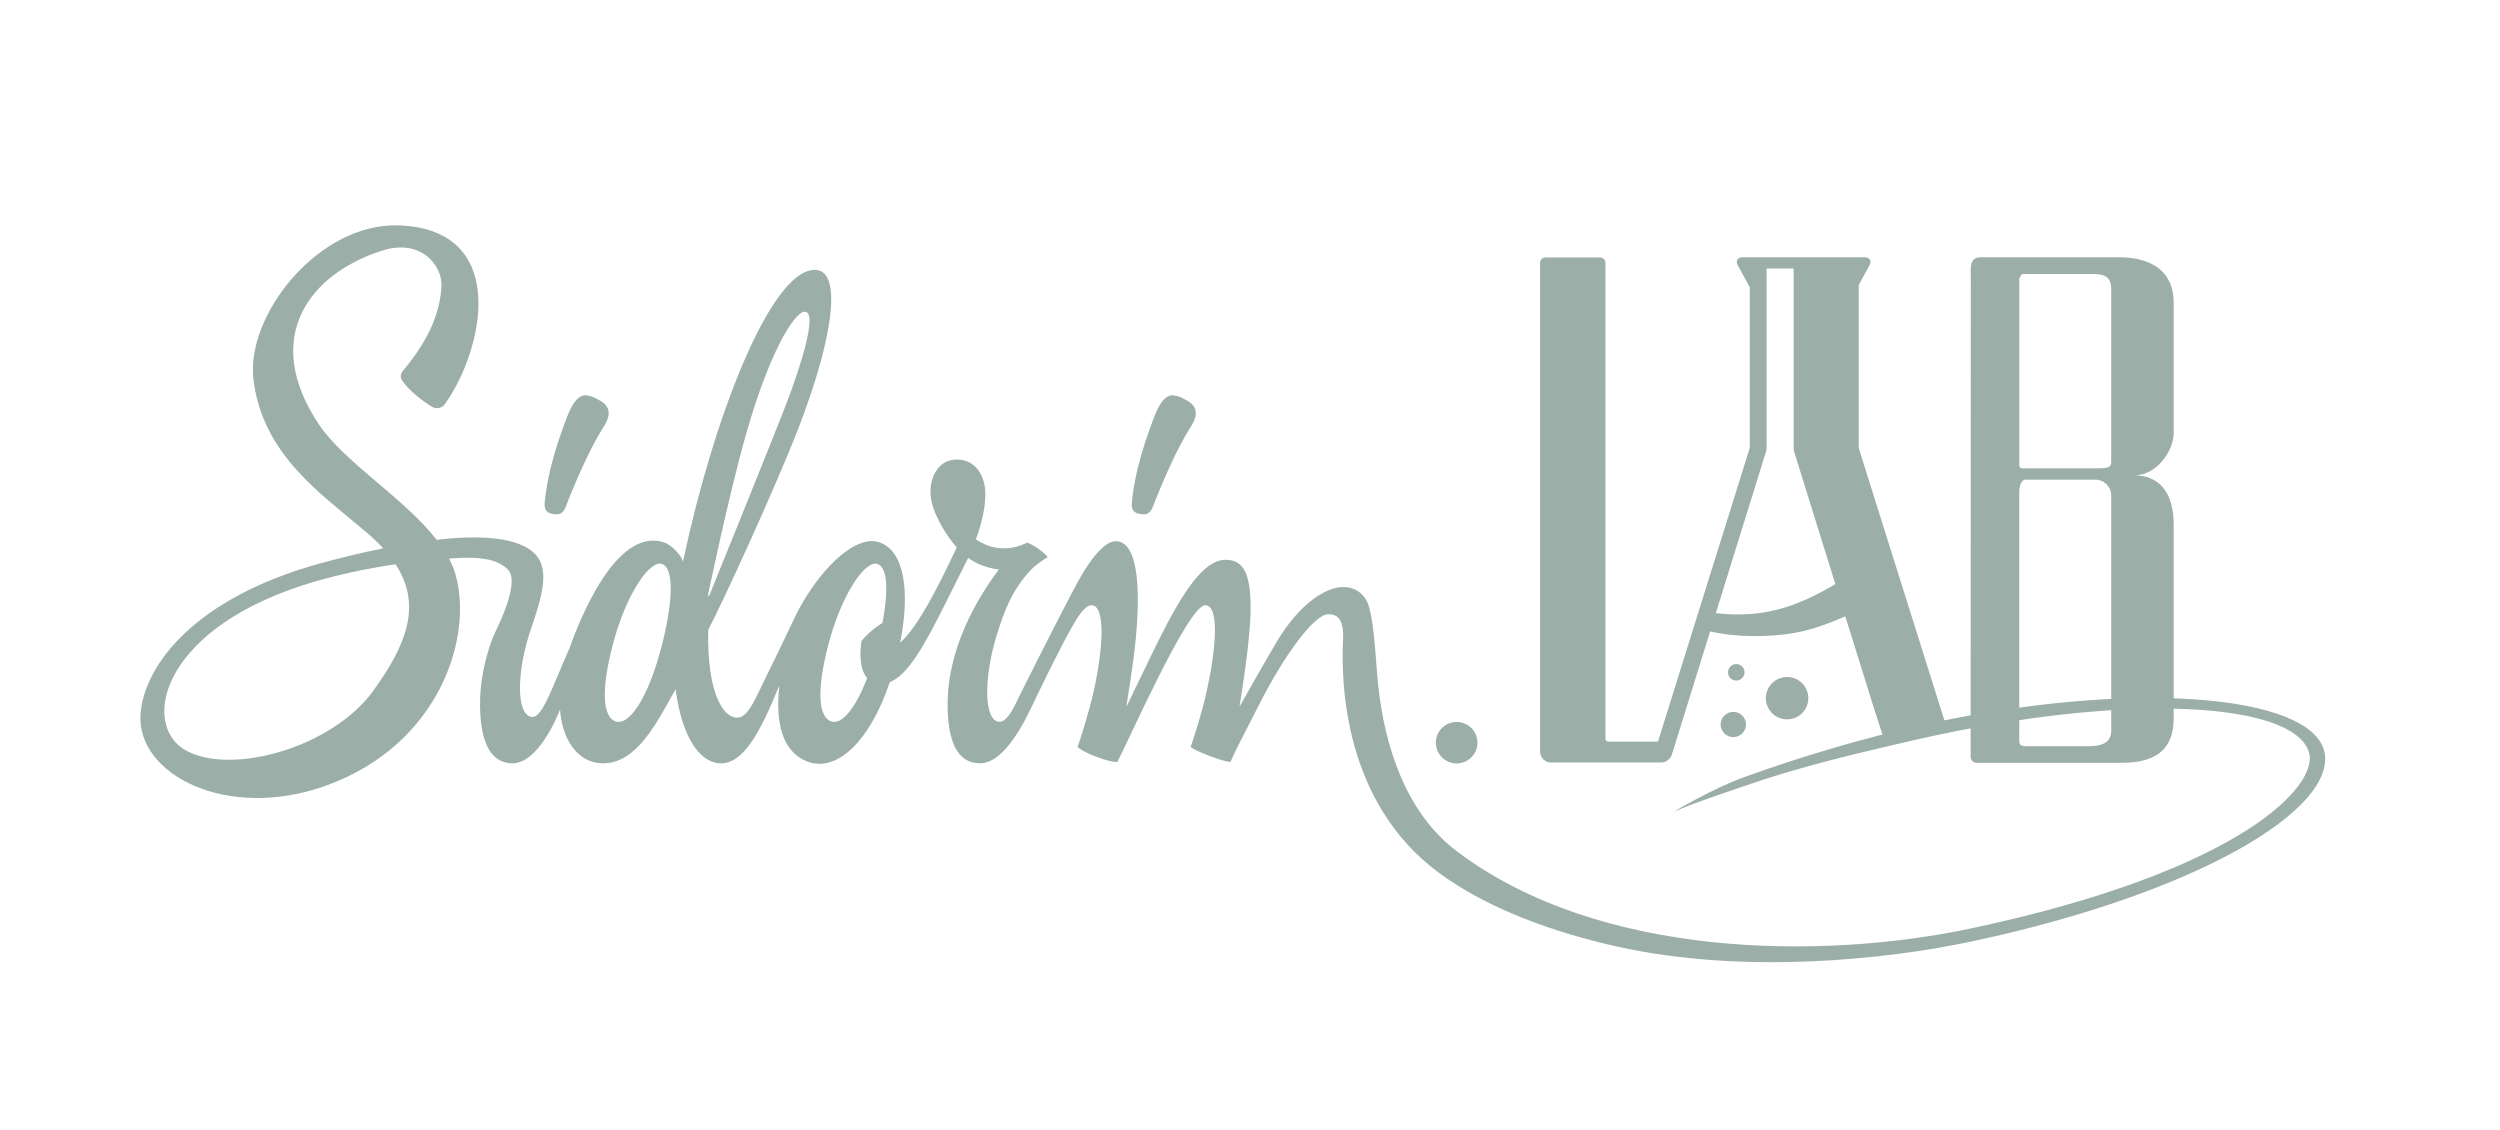
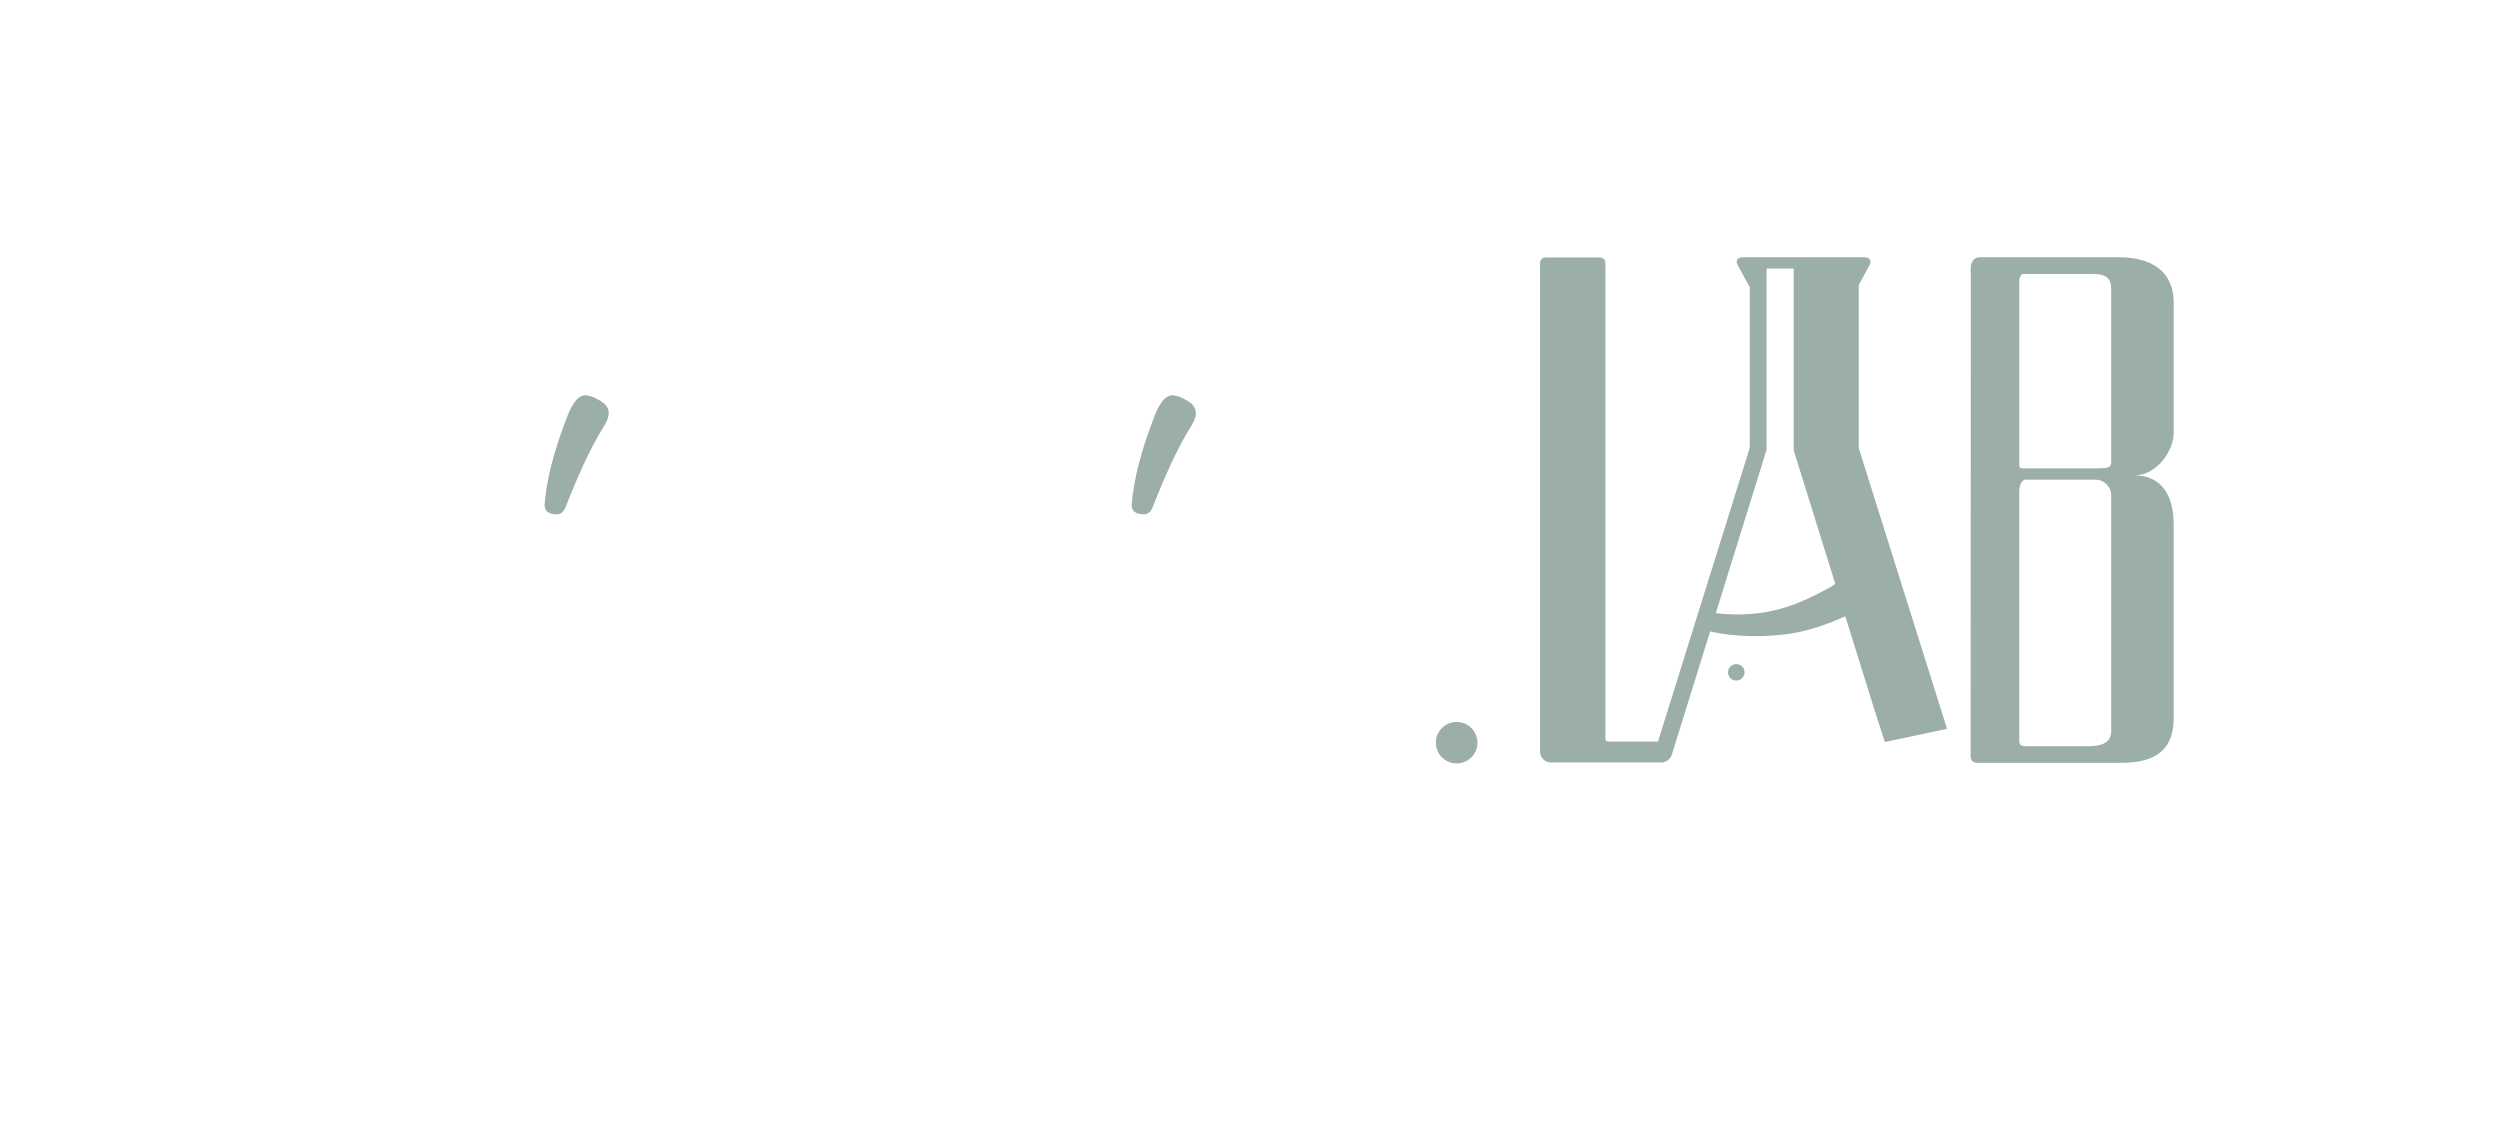
<svg xmlns="http://www.w3.org/2000/svg" width="230" height="104" viewBox="0 0 230 104" fill="none">
  <path d="M51.294 47.315C51.662 47.315 51.927 46.922 51.986 46.773C53.003 44.166 54.25 41.301 55.491 39.334C55.87 38.738 56.588 37.546 55.082 36.791C54.798 36.647 54.579 36.468 53.99 36.374C53.053 36.225 52.445 37.645 52.186 38.316C50.929 41.564 50.286 44.156 50.102 46.376C50.087 46.54 50.142 46.907 50.321 47.051C50.6 47.285 50.969 47.315 51.303 47.32L51.294 47.315Z" fill="#9BAEA8" />
  <path d="M105.309 47.315C105.678 47.315 105.942 46.922 106.002 46.773C107.019 44.166 108.265 41.301 109.507 39.334C109.886 38.738 110.604 37.546 109.098 36.791C108.814 36.647 108.594 36.468 108.006 36.374C107.069 36.225 106.461 37.645 106.201 38.316C104.945 41.564 104.302 44.156 104.118 46.376C104.103 46.54 104.157 46.907 104.337 47.051C104.616 47.285 104.985 47.315 105.319 47.32L105.309 47.315Z" fill="#9BAEA8" />
-   <path d="M213.842 69.166C212.665 63.853 196.029 62.487 176.96 66.678C171.396 67.9 165.399 69.703 160.344 71.54C157.592 72.543 153.987 74.674 153.987 74.674C156.4 73.661 158.514 73 160.628 72.265C164.945 70.771 169.287 69.648 176.292 68.049C195.351 63.699 210.9 64.503 212.416 69.176C213.408 72.226 206.224 80.122 181.352 85.411C167.727 88.311 147.192 88.232 134.061 78.344C129.35 74.798 127.385 68.7 126.787 62.984C126.543 60.659 126.413 56.13 125.601 55.053C125.252 54.591 124.728 54.01 123.557 54.01C122.011 54.01 119.628 55.475 117.544 58.901C116.677 60.332 114.294 64.558 114.085 64.925H114.045C114.045 64.925 114.957 59.547 115.042 56.567C115.146 52.852 114.473 51.502 112.743 51.502C110.744 51.502 108.8 54.486 106.592 58.911C105.874 60.352 103.954 64.349 103.68 64.925C103.68 64.925 103.64 64.925 103.635 64.925C104.059 62.273 104.533 59.313 104.647 56.567C104.797 52.838 104.393 49.823 102.658 49.793C101.457 49.773 100.016 51.954 99.114 53.612C97.782 56.056 93.784 64.002 93.44 64.737C92.897 65.899 92.358 66.41 91.989 66.41C90.469 66.415 90.514 62.303 91.665 58.549C92.308 56.453 93.036 54.313 94.886 52.386C95.22 52.038 95.798 51.611 96.382 51.258C96.277 51.04 95.215 50.136 94.477 49.922C94.258 50.042 92.104 51.209 89.781 49.62C90.225 48.398 90.698 46.749 90.648 45.299C90.588 43.412 89.397 42.001 87.552 42.324C86.052 42.587 85.139 44.559 85.847 46.675C86.171 47.648 86.904 49.063 88.016 50.369C86.62 53.339 84.561 57.585 82.816 59.125C83.729 54.481 83.25 50.687 80.887 49.888C78.574 49.108 75.084 52.728 73.115 56.806C72.551 57.978 71.554 60.103 70.632 61.951C69.565 64.091 68.877 66.018 67.835 66.023C66.394 66.033 65.034 63.416 65.158 57.938C66.4 55.614 71.32 44.912 73.469 39.359C76.854 30.609 77.661 24.009 74.411 24.908C70.478 26 65.537 38.878 62.835 51.681C62.715 51.174 61.868 50.146 61.055 49.888C56.588 48.472 53.223 57.317 52.361 59.711C50.985 62.765 49.948 65.958 49.02 65.958C47.495 65.958 47.525 62.09 48.652 58.469C48.971 57.446 49.594 55.792 49.848 54.407C50.232 52.311 49.983 50.533 46.847 49.769C45.366 49.406 43.133 49.307 40.176 49.664C37.2 45.83 31.637 42.508 29.318 39.017C23.994 31.011 28.506 25.151 35.201 23.045C38.791 21.913 40.7 24.491 40.615 26.313C40.49 28.965 39.254 31.528 37.051 34.135C36.851 34.373 36.801 34.716 36.976 34.974C37.599 35.918 38.885 36.916 39.763 37.432C40.157 37.666 40.66 37.557 40.924 37.184C44.459 32.258 46.977 21.148 36.752 20.736C29.343 20.438 22.573 28.99 23.321 34.954C24.183 41.818 29.463 45.373 33.71 48.969C34.299 49.471 34.812 49.962 35.261 50.454C33.456 50.806 31.557 51.253 29.513 51.815C17.812 55.033 13.27 61.255 12.931 65.68C12.508 71.218 20.888 75.623 30.126 72.231C40.49 68.427 43.577 58.509 41.886 52.783C41.747 52.311 41.552 51.849 41.313 51.392C44.608 51.124 45.85 51.576 46.702 52.376C47.993 53.587 45.526 58.151 45.321 58.693C44.599 60.63 44.115 62.795 44.165 65.089C44.245 68.809 45.431 70.224 47.161 70.224C48.746 70.224 50.352 68.173 51.528 65.278C51.668 67.726 52.969 70.224 55.492 70.224C58.562 70.224 60.397 66.559 62.152 63.411C62.81 68.317 64.645 70.229 66.32 70.229C68.404 70.229 69.944 67.369 71.649 63.172H71.689C71.32 66.589 72.023 69.142 74.202 70.036C76.884 71.138 79.995 68.327 81.859 62.755C83.539 62.1 85.07 59.343 86.989 55.495C87.547 54.377 88.3 52.872 89.073 51.323C89.711 51.79 90.648 52.242 91.9 52.396C89.915 55.018 87.069 59.736 87.183 65.159C87.263 68.878 88.44 70.224 90.17 70.224C91.77 70.224 93.375 68.223 94.796 65.263C95.828 63.113 97.398 59.83 98.715 57.516C99.448 56.23 99.971 55.683 100.415 55.683C101.751 55.683 101.477 59.721 100.629 63.555C100.19 65.541 99.348 68.133 99.138 68.725C99.687 69.256 101.94 70.12 102.788 70.105C103.86 68.094 109.319 55.683 110.879 55.683C112.215 55.683 111.876 59.721 111.028 63.555C110.59 65.531 109.842 67.885 109.543 68.7C109.643 68.968 112.564 70.115 113.202 70.095C113.77 68.799 114.399 67.677 115.785 64.93C118.207 60.133 120.949 56.508 122.196 56.508C123.008 56.508 123.656 56.915 123.562 58.842C123.357 62.874 123.656 73.815 132.311 80.246C136.773 83.564 142.835 85.754 148.738 87.075C160.374 89.677 173.495 88.301 181.472 86.598C202.131 82.183 215.018 74.456 213.842 69.142V69.166ZM34.368 63.52C30.55 68.794 21.392 71.317 17.184 69.087C12.971 66.857 14.592 58.236 27.643 53.915C30.465 52.982 33.576 52.331 36.393 51.914C38.825 55.648 37.44 59.264 34.364 63.515L34.368 63.52ZM60.776 59.81C59.56 64.32 57.82 66.882 56.578 66.346C55.237 65.77 55.427 62.586 56.588 58.554C57.725 54.611 59.754 51.532 60.886 51.884C62.107 52.261 61.878 55.723 60.776 59.805V59.81ZM68.648 39.901C70.757 32.496 72.99 28.886 73.937 28.692C75.343 28.404 73.718 33.594 72.277 37.318C70.896 40.884 65.248 54.809 65.248 54.809H65.123C65.123 54.809 67.013 45.651 68.648 39.901ZM81.186 57.312C79.925 58.067 79.252 58.986 79.252 58.986C79.027 60.639 79.232 61.767 79.78 62.378C78.683 65.248 77.392 66.763 76.41 66.346C75.069 65.77 75.258 62.586 76.42 58.554C77.557 54.611 79.586 51.532 80.718 51.884C81.68 52.182 81.74 54.392 81.186 57.312Z" fill="#9BAEA8" />
  <path d="M134.012 70.234C135.069 70.234 135.926 69.38 135.926 68.327C135.926 67.274 135.069 66.42 134.012 66.42C132.955 66.42 132.098 67.274 132.098 68.327C132.098 69.38 132.955 70.234 134.012 70.234Z" fill="#9BAEA8" />
  <path d="M199.979 39.866V27.877C199.979 23.755 195.996 23.666 194.835 23.666H182.197C181.11 23.666 181.314 24.903 181.314 25.399C181.314 25.399 181.299 69.335 181.299 69.584C181.299 69.832 181.419 70.179 181.888 70.179H195.213C198.633 70.179 199.979 68.695 199.979 66.067V48.283C199.979 45.165 198.534 43.73 196.35 43.73C198.534 43.73 199.979 41.351 199.979 39.861V39.866ZM186.035 25.206H192.516C193.663 25.206 194.231 25.498 194.231 26.591V42.389C194.231 42.791 194.286 43.084 193.095 43.084H186.035C185.721 43.084 185.776 42.836 185.776 42.339C185.776 41.842 185.776 26.045 185.776 25.747C185.776 25.449 186.04 25.206 186.04 25.206H186.035ZM192.157 68.65H186.344C185.721 68.65 185.771 68.302 185.771 67.905V45.214C185.771 44.817 185.931 44.127 186.344 44.127H192.781C193.503 44.127 194.231 44.723 194.231 45.567V66.668C194.231 67.408 194.491 68.65 192.162 68.65H192.157Z" fill="#9BAEA8" />
-   <path d="M165.083 62.402C164.066 62.035 162.944 62.556 162.575 63.564C162.206 64.577 162.73 65.695 163.742 66.062C164.759 66.43 165.881 65.908 166.25 64.9C166.619 63.887 166.095 62.77 165.083 62.402Z" fill="#9BAEA8" />
  <path d="M160.058 62.541C160.437 62.363 160.602 61.916 160.427 61.533C160.253 61.151 159.799 60.992 159.415 61.166C159.036 61.345 158.872 61.792 159.046 62.174C159.221 62.556 159.674 62.715 160.058 62.541Z" fill="#9BAEA8" />
-   <path d="M158.971 65.6C158.388 65.873 158.133 66.564 158.407 67.145C158.682 67.726 159.375 67.979 159.958 67.706C160.541 67.433 160.795 66.743 160.521 66.162C160.247 65.58 159.554 65.327 158.971 65.6Z" fill="#9BAEA8" />
  <path d="M171.002 41.086V26.218L171.994 24.405C172.213 24.003 172.019 23.67 171.555 23.67H160.313C159.849 23.67 159.655 24.003 159.874 24.405L160.971 26.411H160.981V41.091C160.971 41.161 160.961 41.235 160.946 41.305L157.671 51.794C157.671 51.794 157.666 51.794 157.661 51.794V51.808L152.536 68.227H147.949C147.81 68.227 147.7 68.117 147.7 67.978V24.181C147.7 23.908 147.476 23.685 147.201 23.685H142.186C141.912 23.685 141.688 23.908 141.688 24.181V69.155C141.688 69.702 142.136 70.149 142.685 70.149H152.85C153.254 70.149 153.682 69.836 153.802 69.448L157.332 58.091C159.57 58.612 162.646 58.677 165.189 58.21C166.724 57.927 168.339 57.336 169.77 56.7L172.343 64.969L173.405 68.261L179.128 67.055L171.027 41.295C171.017 41.225 171.007 41.151 170.992 41.081L171.002 41.086ZM164.311 55.861C162.098 56.561 159.919 56.65 157.855 56.412L162.516 41.404C162.516 41.404 162.521 41.364 162.526 41.345V24.708H165.019V41.419L168.853 53.735C167.258 54.689 165.722 55.414 164.311 55.861Z" fill="#9BAEA8" />
</svg>